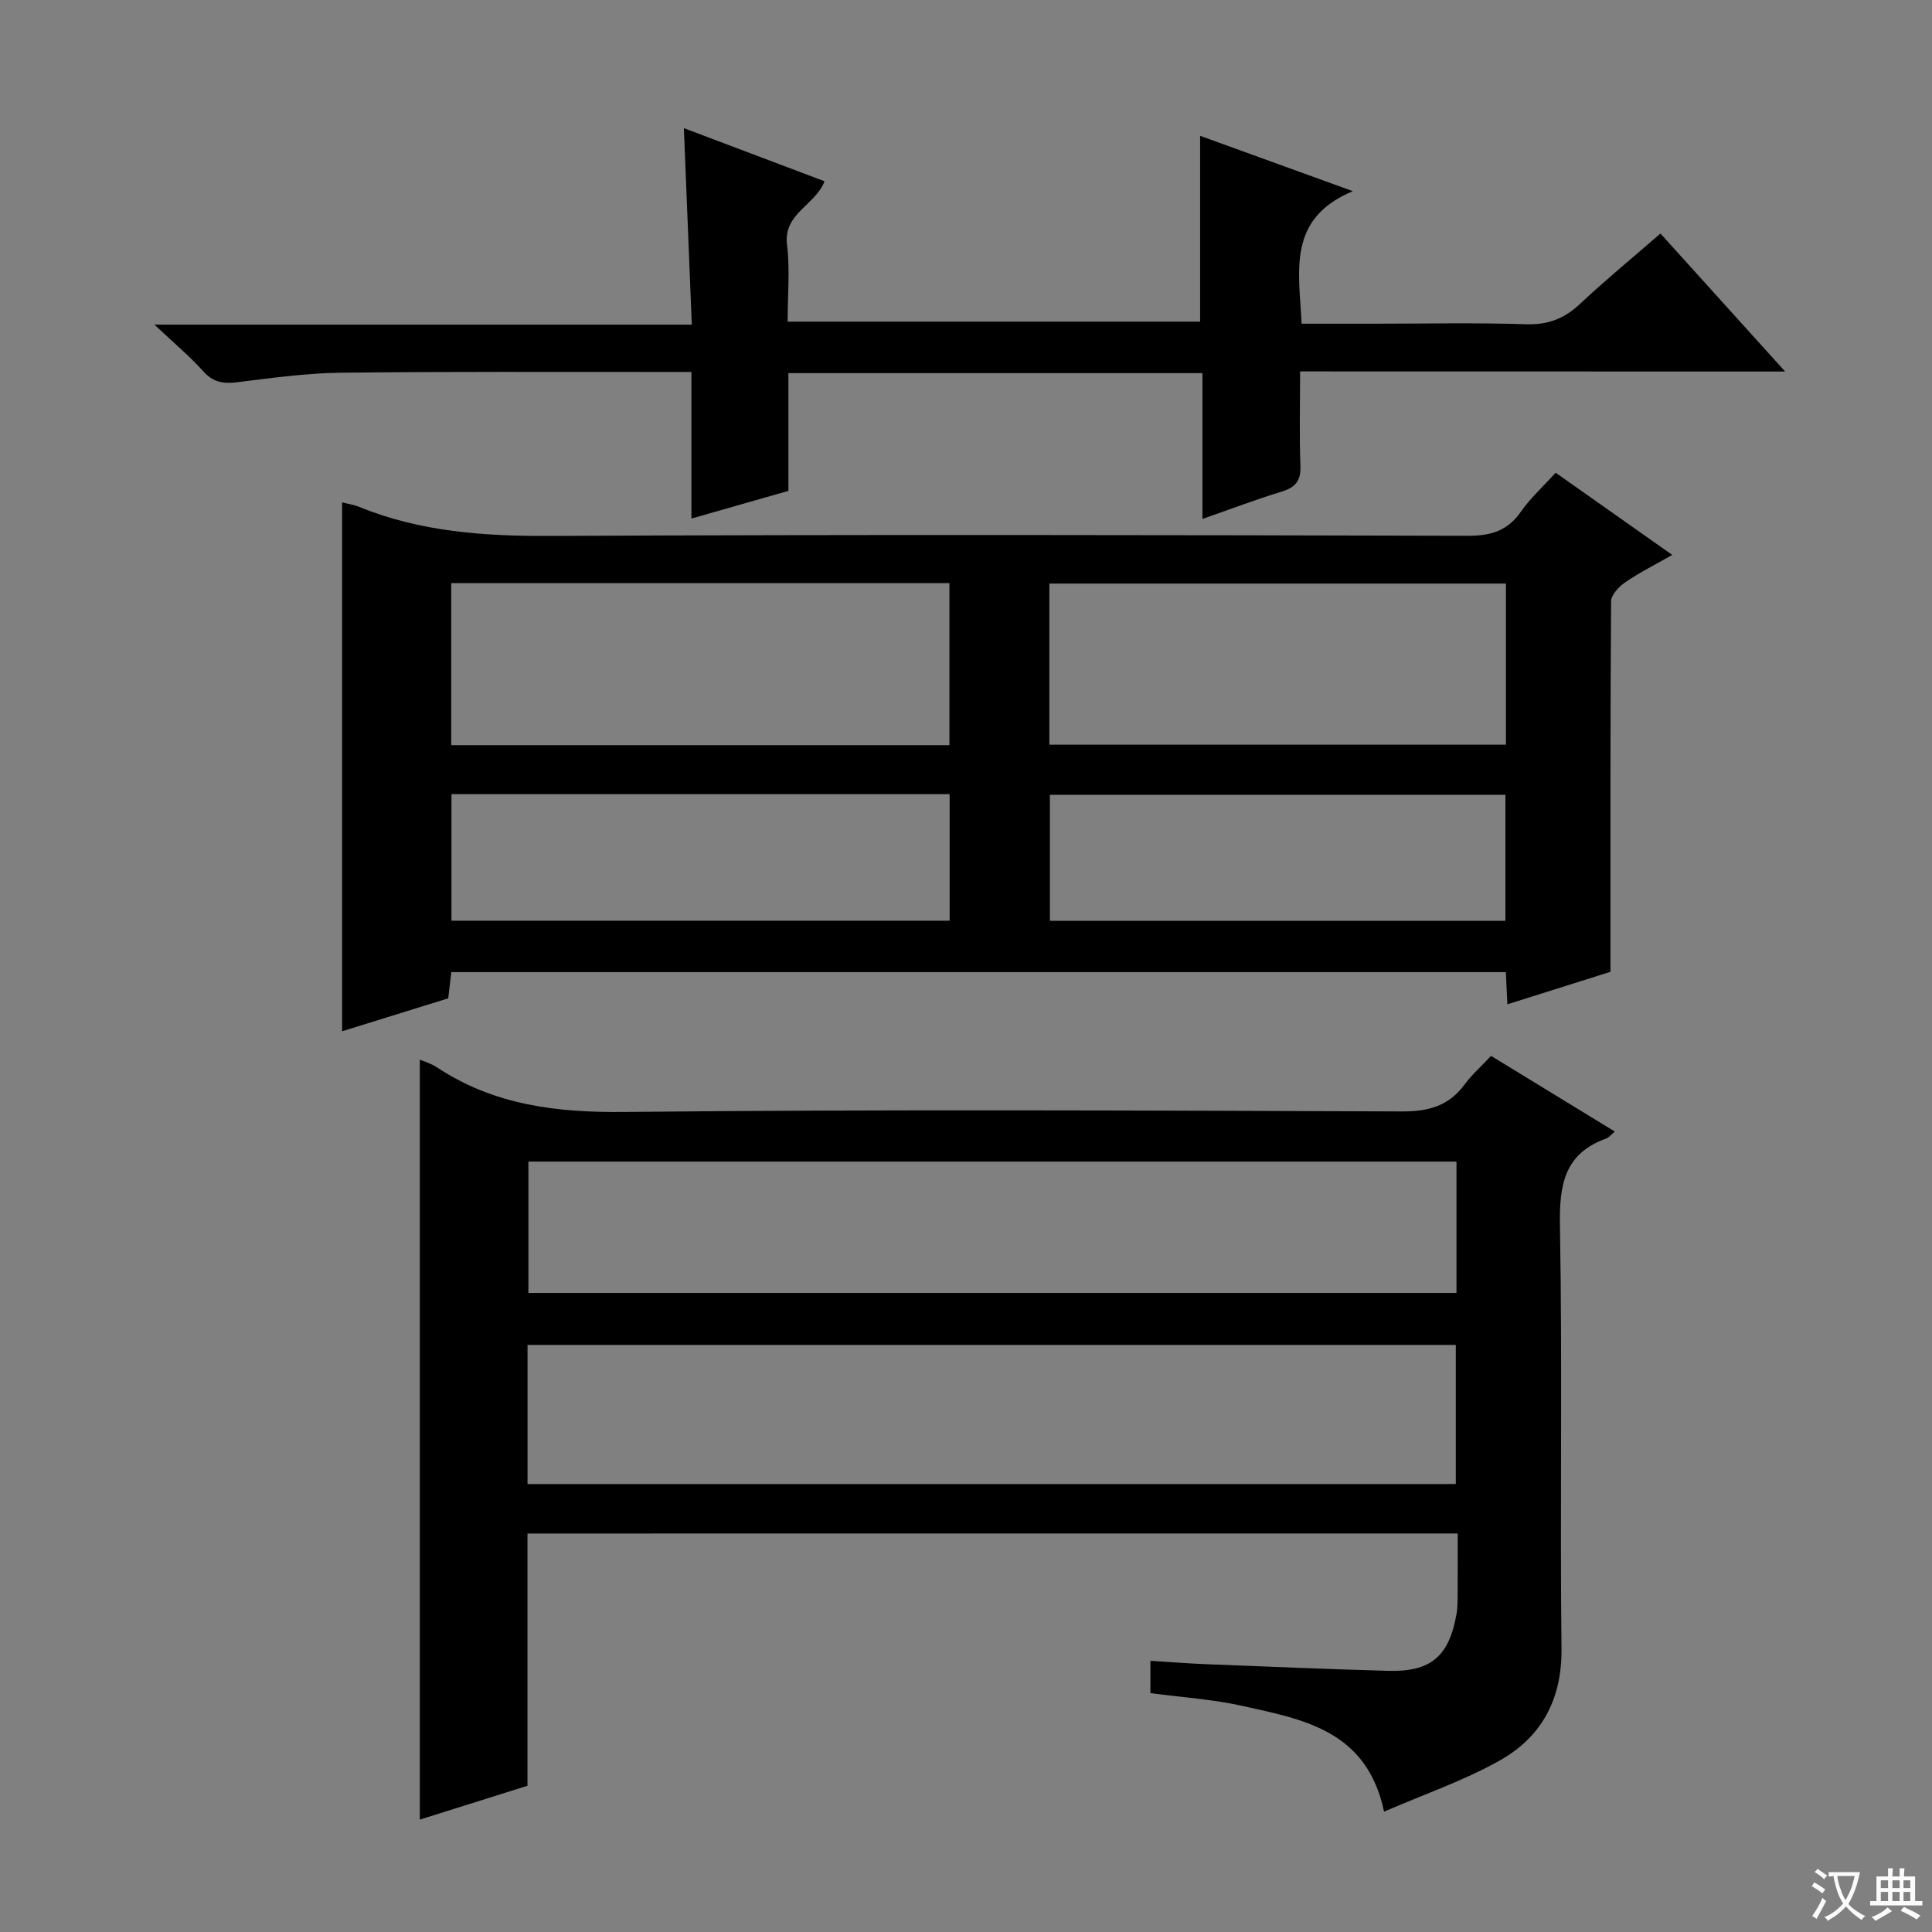
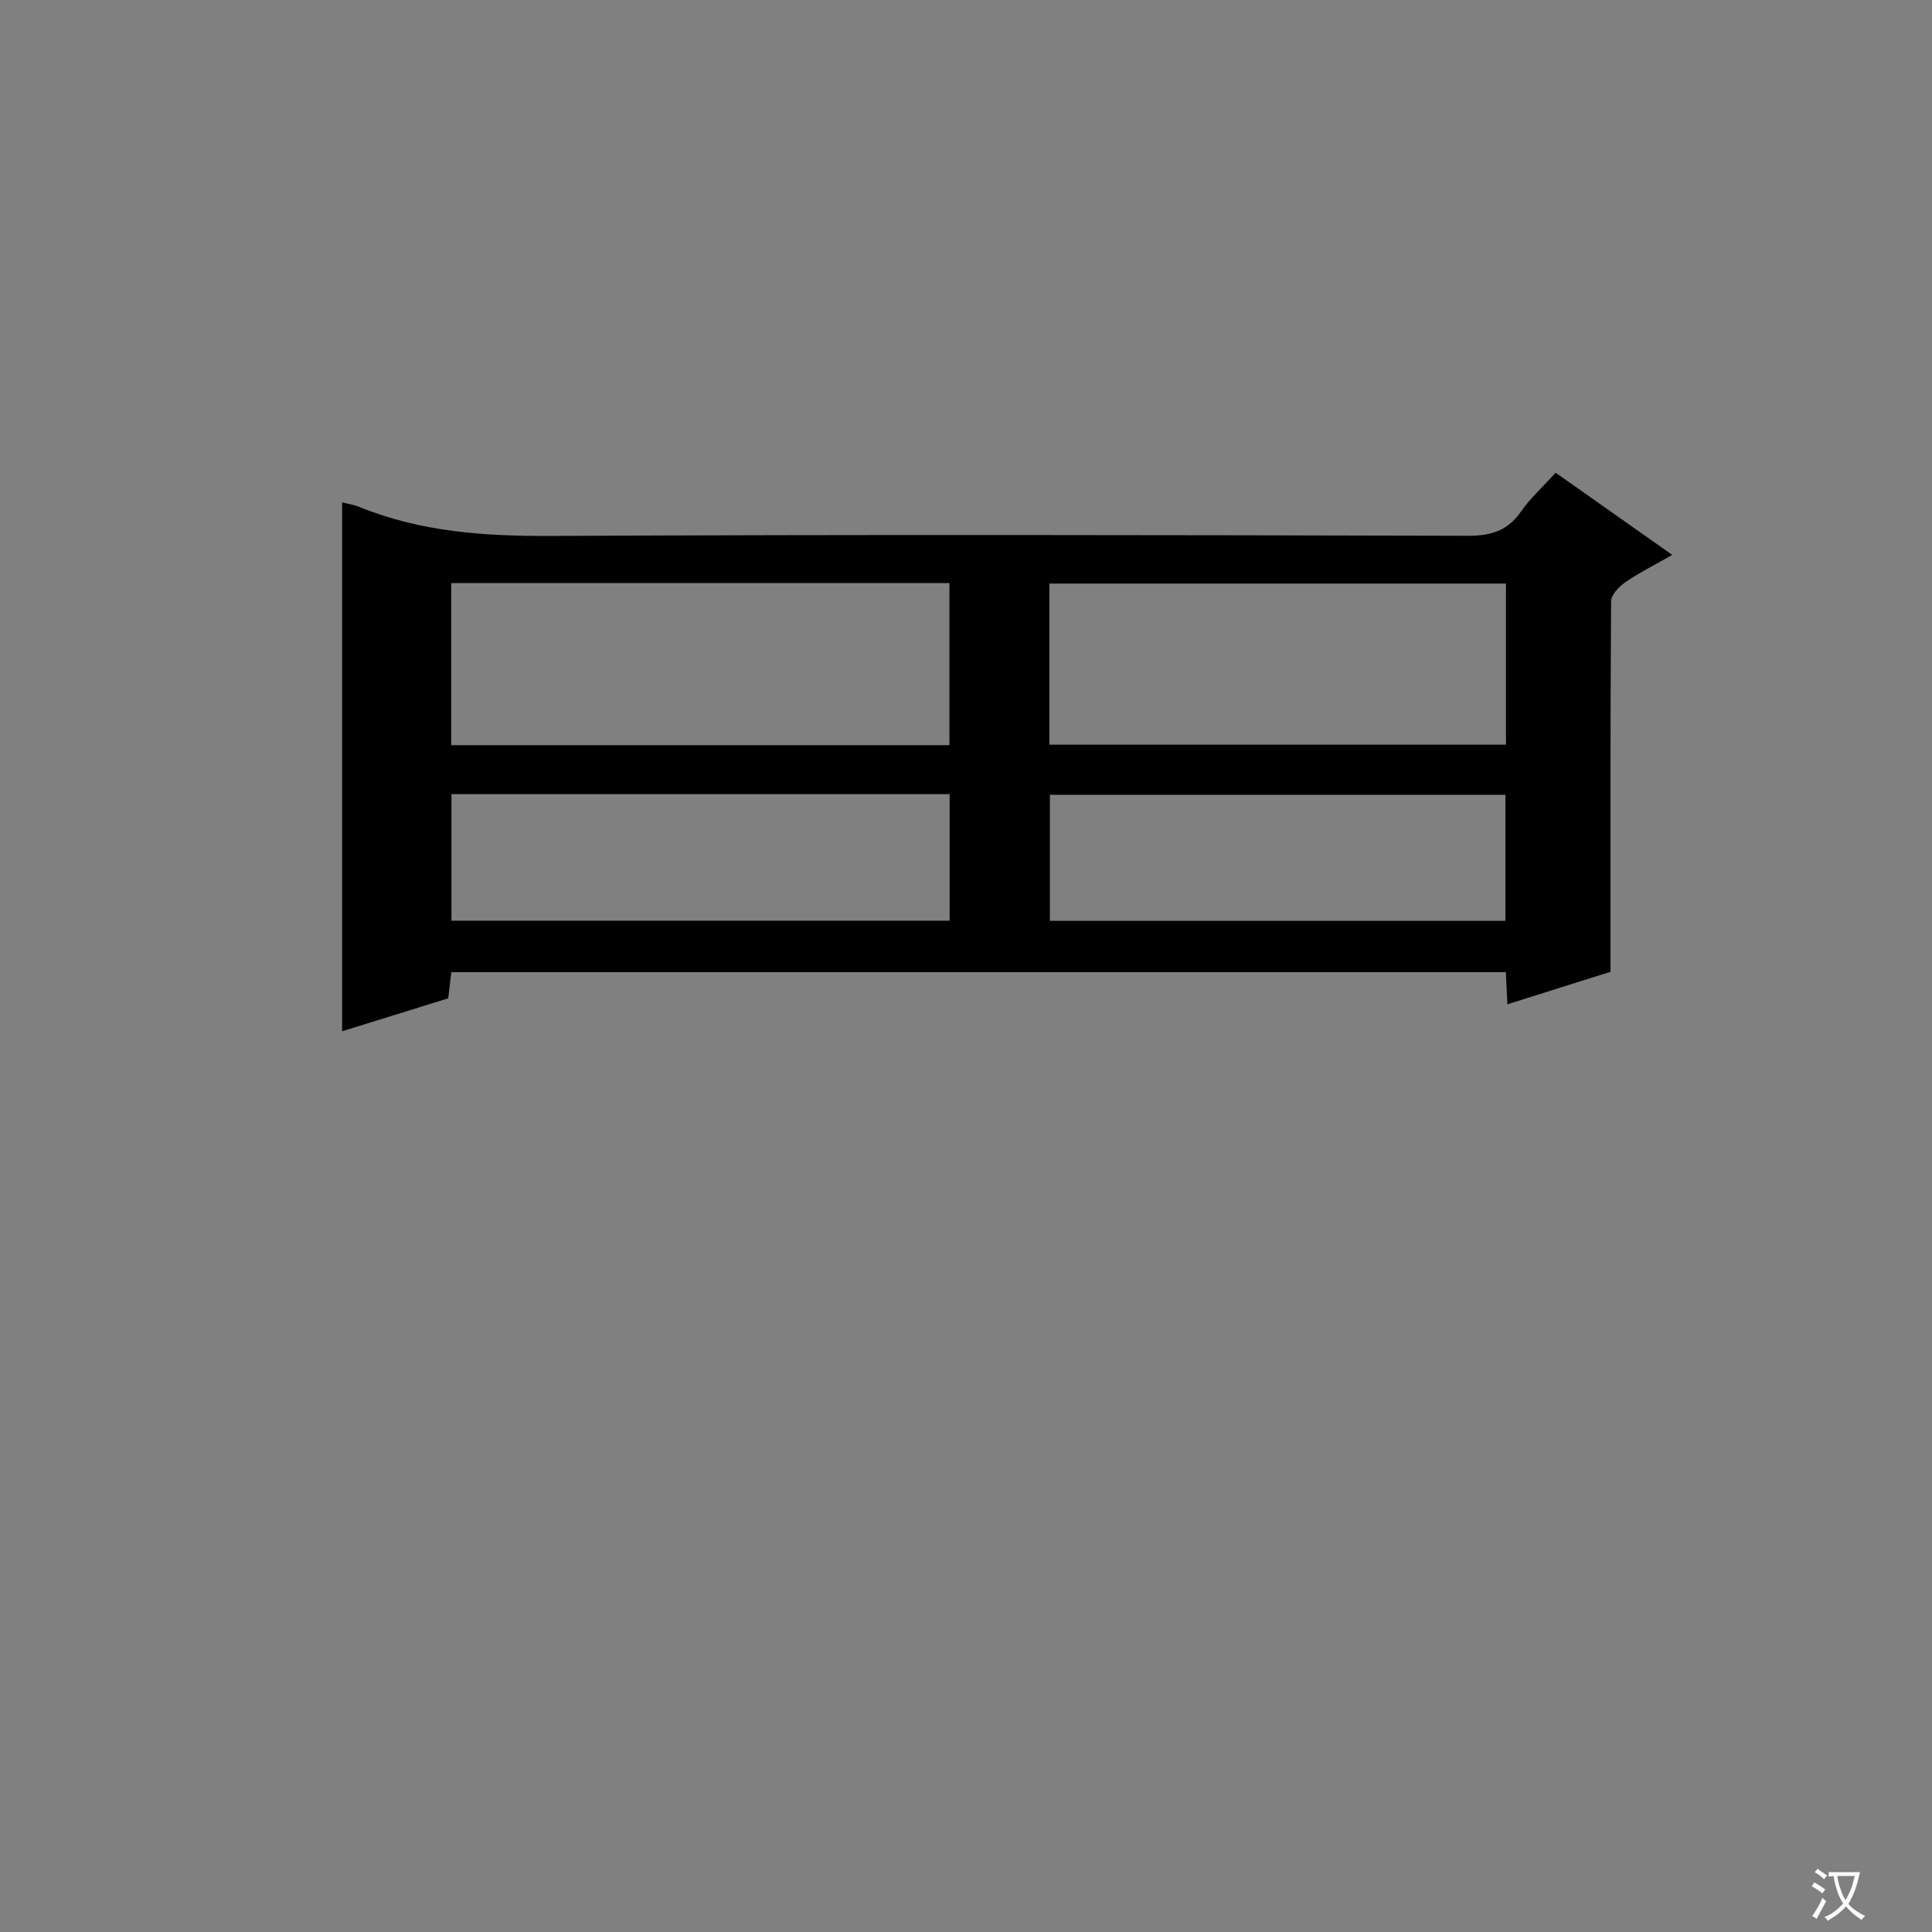
<svg xmlns="http://www.w3.org/2000/svg" enable-background="new 0 0 400 400" viewBox="0 0 400 400">
  <rect x="0" y="0" width="400" height="400" fill="#808080" stroke="none" />
  <path d="m377.9 391.2c-.2.3-.4.5-.6.8-.7-.6-1.4-1-2.2-1.5.2-.3.4-.5.5-.8.6.4 1.4.8 2.3 1.5zm-1.8 6.1c-.2-.2-.5-.4-.9-.6.4-.6.8-1.2 1.2-1.9s.7-1.3.9-1.9c.3.3.5.5.8.7-.7 1.3-1.4 2.6-2 3.7zm2.2-9c-.3.3-.5.5-.6.8-.6-.6-1.3-1.1-2-1.5.3-.3.5-.5.6-.7.6.5 1.3.9 2 1.4zm.3.2v-.9h2 4.5c-.3 1.3-.6 2.5-1 3.6s-.9 2.1-1.4 3c.4.5 1 1 1.6 1.4s1.2.8 1.9 1.1c-.3.2-.5.4-.8.8-.4-.3-1-.7-1.6-1.2s-1.2-1.1-1.6-1.6c-.5.6-1.1 1.1-1.7 1.6s-1.4.9-2.1 1.4c-.1-.3-.3-.5-.7-.8.6-.2 1.2-.5 1.9-1s1.4-1.1 2-1.8c-.5-.8-.9-1.6-1.2-2.5s-.6-2-.8-3.2c-.4.1-.7.1-1 .1zm2.5 2.7c.3 1 .7 1.7 1 2.2.3-.5.6-1.1 1-2s.6-1.9.9-3h-3.2-.4c.1.9.3 1.8.7 2.8z" fill="#fafbfa" />
-   <path d="m396.5 388.5v1.5 3.6h1.5v.9c-.4 0-1 0-1.7 0h-7.9c-.5 0-.9 0-1.2 0v-.9h1.3v-3.5c0-.7 0-1.2 0-1.6h2.4c0-.8 0-1.4 0-1.7h1c0 .3-.1.8-.1 1.7h1.5c0-.8 0-1.4 0-1.7h1c0 .3-.1.9-.1 1.7zm-8.2 9.2c-.2-.3-.5-.5-.8-.8.8-.3 1.4-.6 1.9-.9s1-.7 1.4-1.1c.3.3.6.5.9.8-1.6 1-2.8 1.6-3.4 2zm2.6-6.8v-1.6h-1.5v1.6zm0 2.7v-1.9h-1.5v1.9zm2.4-2.7v-1.6h-1.5v1.6zm0 2.7v-1.9h-1.5v1.9zm.2 2 .7-.8c.4.2.9.5 1.6.8s1.3.7 1.8 1c-.3.3-.5.5-.8.8-.4-.3-1.5-1-3.3-1.8zm2-4.7v-1.6h-1.4v1.6zm0 2.7v-1.9h-1.4v1.9z" fill="#fafbfa" />
  <g fill="#010000">
-     <path d="m109.21 317.5v52.22c-7.74 2.43-15.15 4.76-22.29 7.01 0-52.48 0-104.93 0-157.35.84.37 2.3.78 3.51 1.58 11.84 7.85 24.81 9.41 38.86 9.26 53.65-.56 107.31-.3 160.97-.11 5.44.02 9.64-1.09 12.92-5.52 1.57-2.12 3.58-3.9 5.53-5.98 8.75 5.35 17.07 10.44 25.63 15.67-.82.66-1.25 1.24-1.81 1.44-8.73 3.15-9.71 9.69-9.56 18.11.52 29.15-.01 58.32.32 87.48.12 10.47-4.08 18.27-12.75 23.16-7.43 4.19-15.64 6.99-23.98 10.61-3.57-16.88-16.77-19.08-29.28-21.88-6.12-1.37-12.46-1.77-19.1-2.66 0-1.84 0-3.9 0-6.69 3.91.24 7.82.56 11.73.71 12.47.5 24.94 1.01 37.41 1.37 8.9.26 12.7-2.96 14.24-11.78.25-1.46.22-2.98.23-4.48.03-3.96.01-7.92.01-12.18-64.39.01-128.27.01-192.59.01zm.01-10.25h192.19c0-9.88 0-19.41 0-28.8-64.3 0-128.17 0-192.19 0zm192.33-66.76c-64.27 0-128.26 0-192.15 0v27.2h192.15c0-9.23 0-18.14 0-27.2z" />
    <path d="m312.09 207.93c-.12-2.48-.22-4.45-.32-6.66-72.79 0-145.38 0-218.33 0-.2 1.7-.41 3.44-.64 5.42-7.36 2.28-14.74 4.58-21.97 6.82 0-36.63 0-72.95 0-109.5 1.11.29 2.4.47 3.57.95 12.71 5.18 25.92 6.06 39.55 6 63.32-.31 126.64-.19 189.95-.03 4.77.01 8.23-1.02 11-5.01 1.97-2.82 4.59-5.19 7.18-8.05 7.98 5.62 15.69 11.06 24.14 17.02-3.61 2.06-6.8 3.65-9.71 5.65-1.31.9-2.94 2.6-2.95 3.95-.18 25.28-.13 50.57-.13 76.71-6.03 1.91-13.42 4.23-21.34 6.73zm-115.52-53.65c0-11.35 0-22.37 0-33.55-34.58 0-68.81 0-103.15 0v33.55zm115.22-33.46c-31.79 0-63.15 0-94.53 0v33.36h94.53c0-11.22 0-22.03 0-33.36zm-218.32 43.6v26.2h103.14c0-8.86 0-17.41 0-26.2-34.51 0-68.71 0-103.14 0zm218.21.13c-31.69 0-63.04 0-94.31 0v26.1h94.31c0-8.71 0-17.15 0-26.1z" />
-     <path d="m269.17 76.9c0 6.95-.17 13.25.07 19.53.12 3.05-.96 4.45-3.82 5.33-5.35 1.63-10.59 3.63-16.47 5.68 0-10.44 0-20.2 0-30.19-28.69 0-56.94 0-85.72 0v24.38c-6.8 1.94-13.14 3.75-20.08 5.73 0-10.19 0-19.91 0-30.35-2.26 0-4.01 0-5.77 0-22.33.02-44.66-.11-66.98.16-7.11.09-14.23 1.1-21.31 1.97-2.86.35-4.96.02-7.01-2.27-2.76-3.09-5.99-5.77-10.11-9.66h111.26c-.55-13.7-1.08-26.74-1.64-40.68 10.07 3.81 19.44 7.35 29.12 11-1.87 4.95-8.59 6.65-7.77 13.17.64 5.08.13 10.3.13 15.89h85.4c0-12.62 0-25.34 0-38.47 9.98 3.62 20.07 7.27 31.62 11.46-13.72 5.73-11.1 16.61-10.61 27.44h15.04c10.5 0 21-.23 31.49.11 4.53.15 7.88-1.18 11.11-4.21 5.21-4.89 10.75-9.43 16.66-14.57 8.43 9.33 16.73 18.52 25.81 28.57-33.96-.02-66.94-.02-100.42-.02z" />
  </g>
</svg>